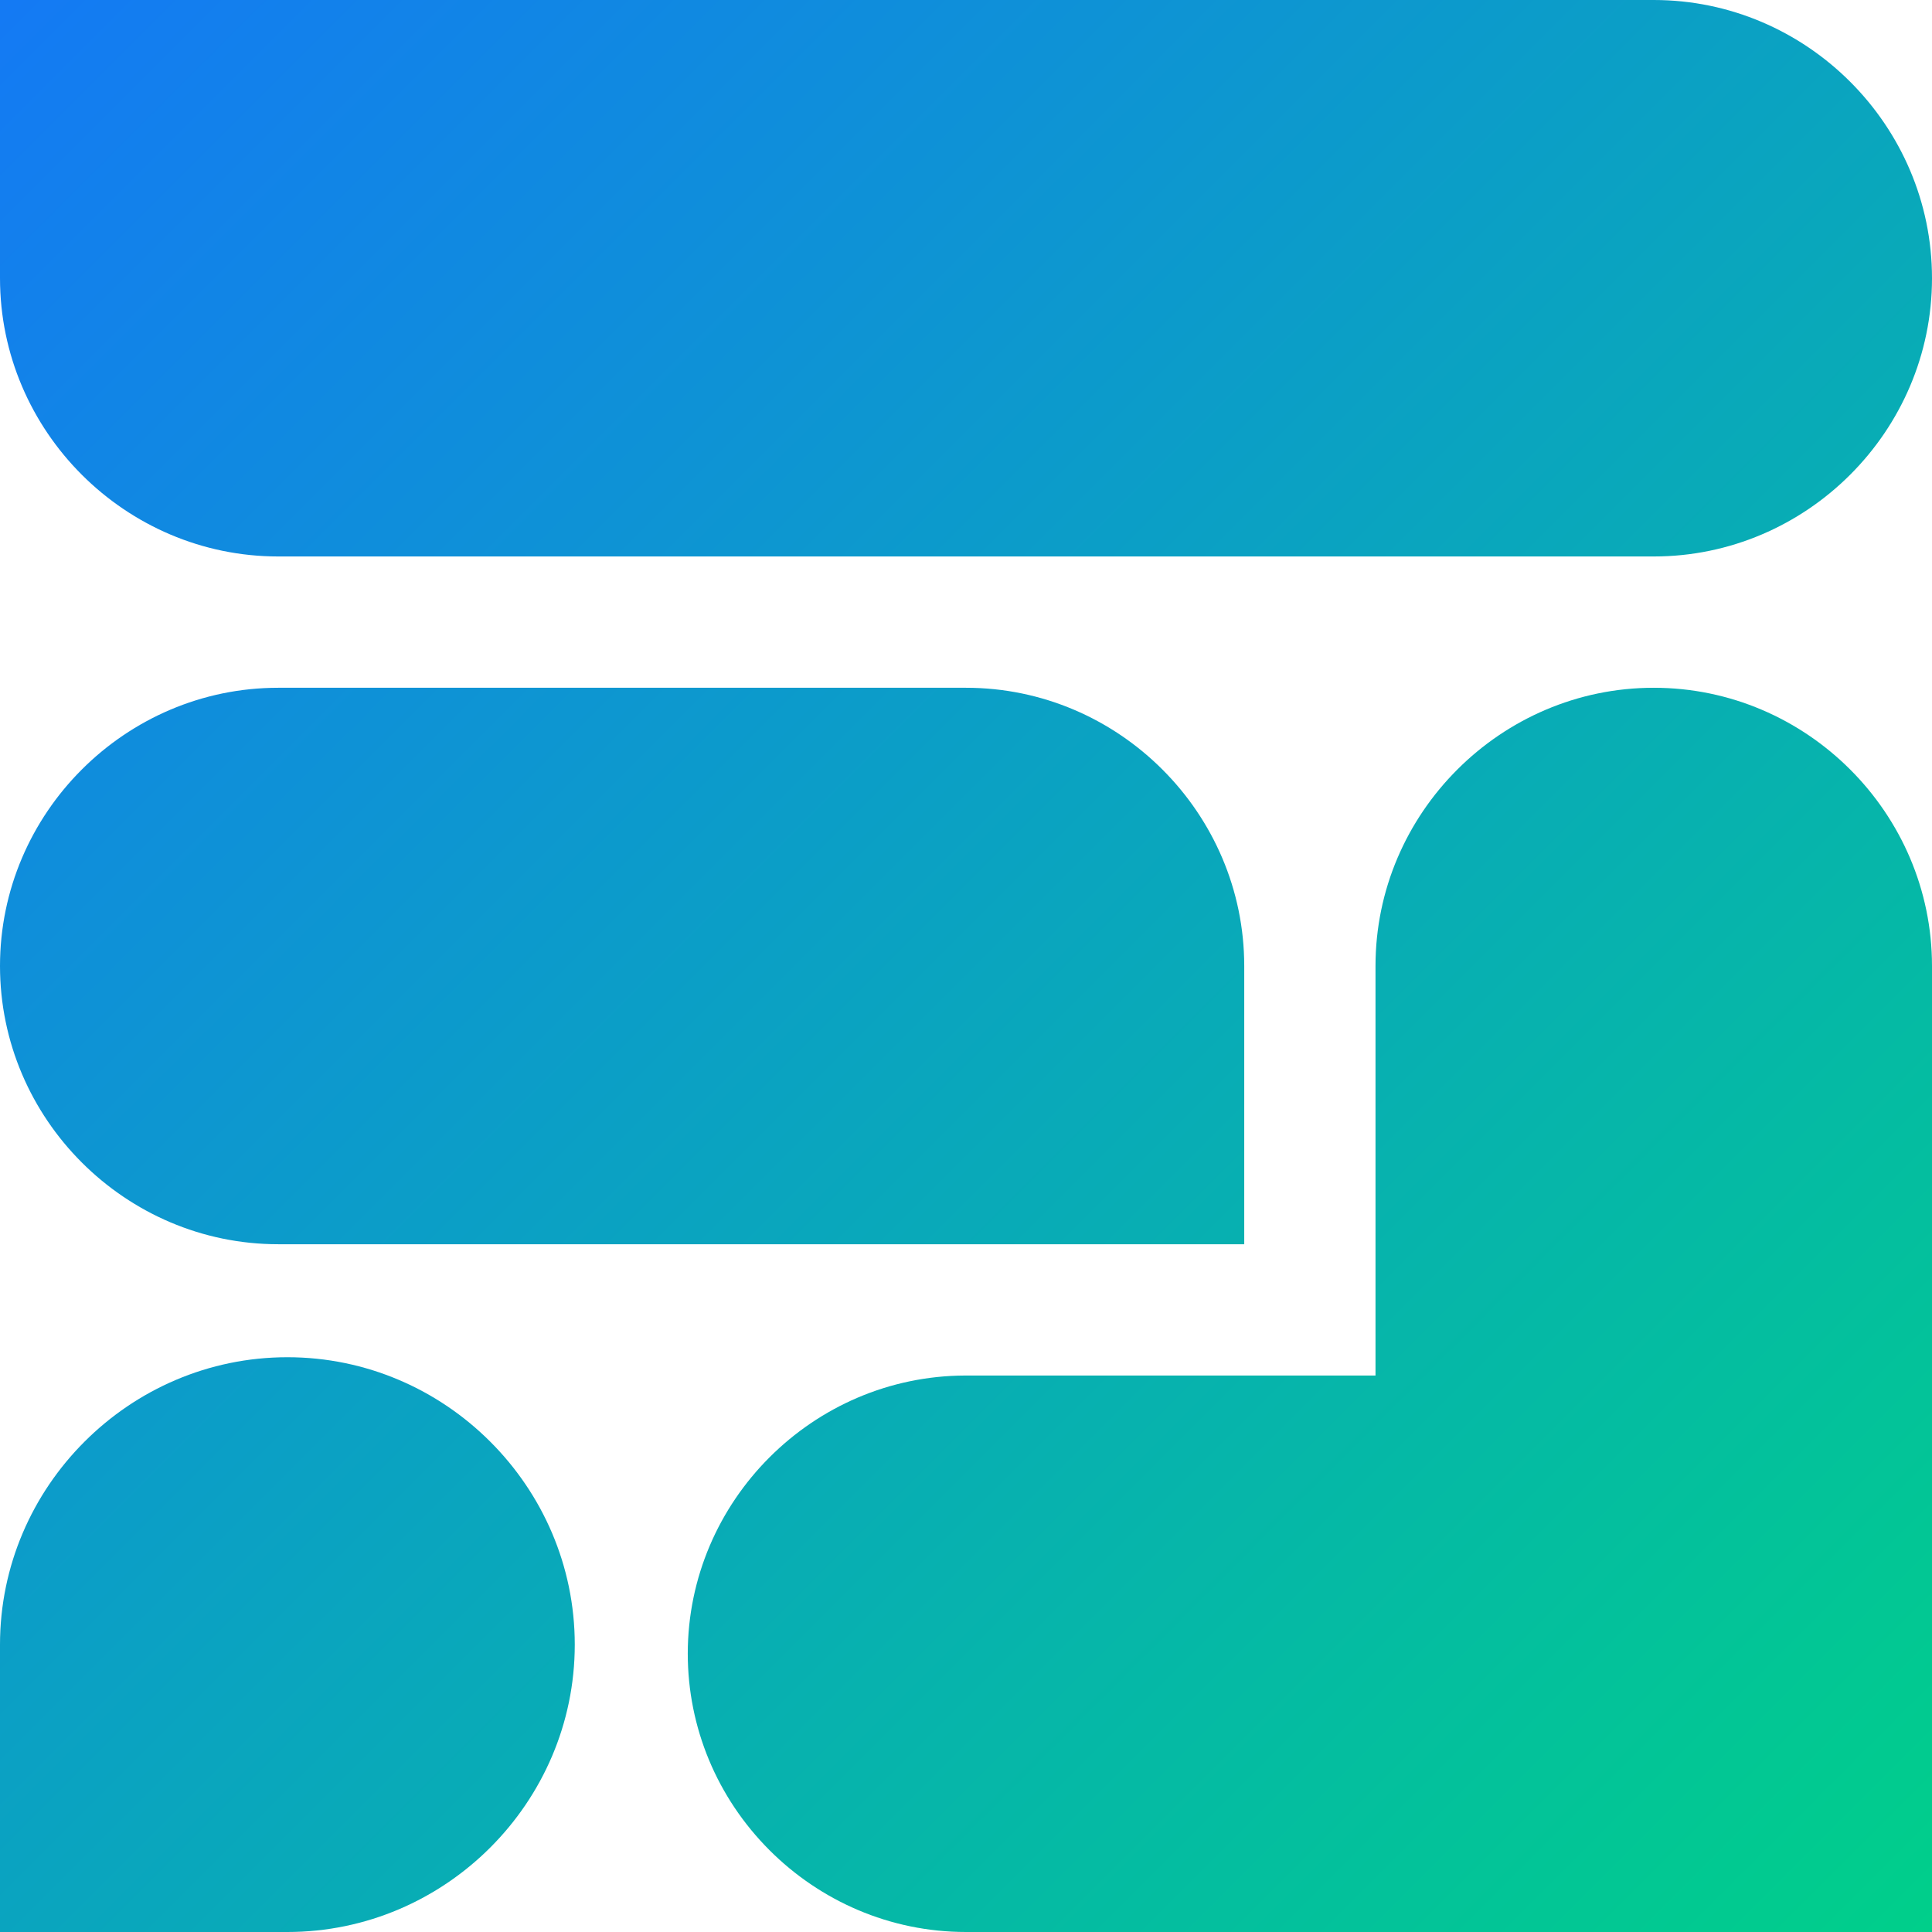
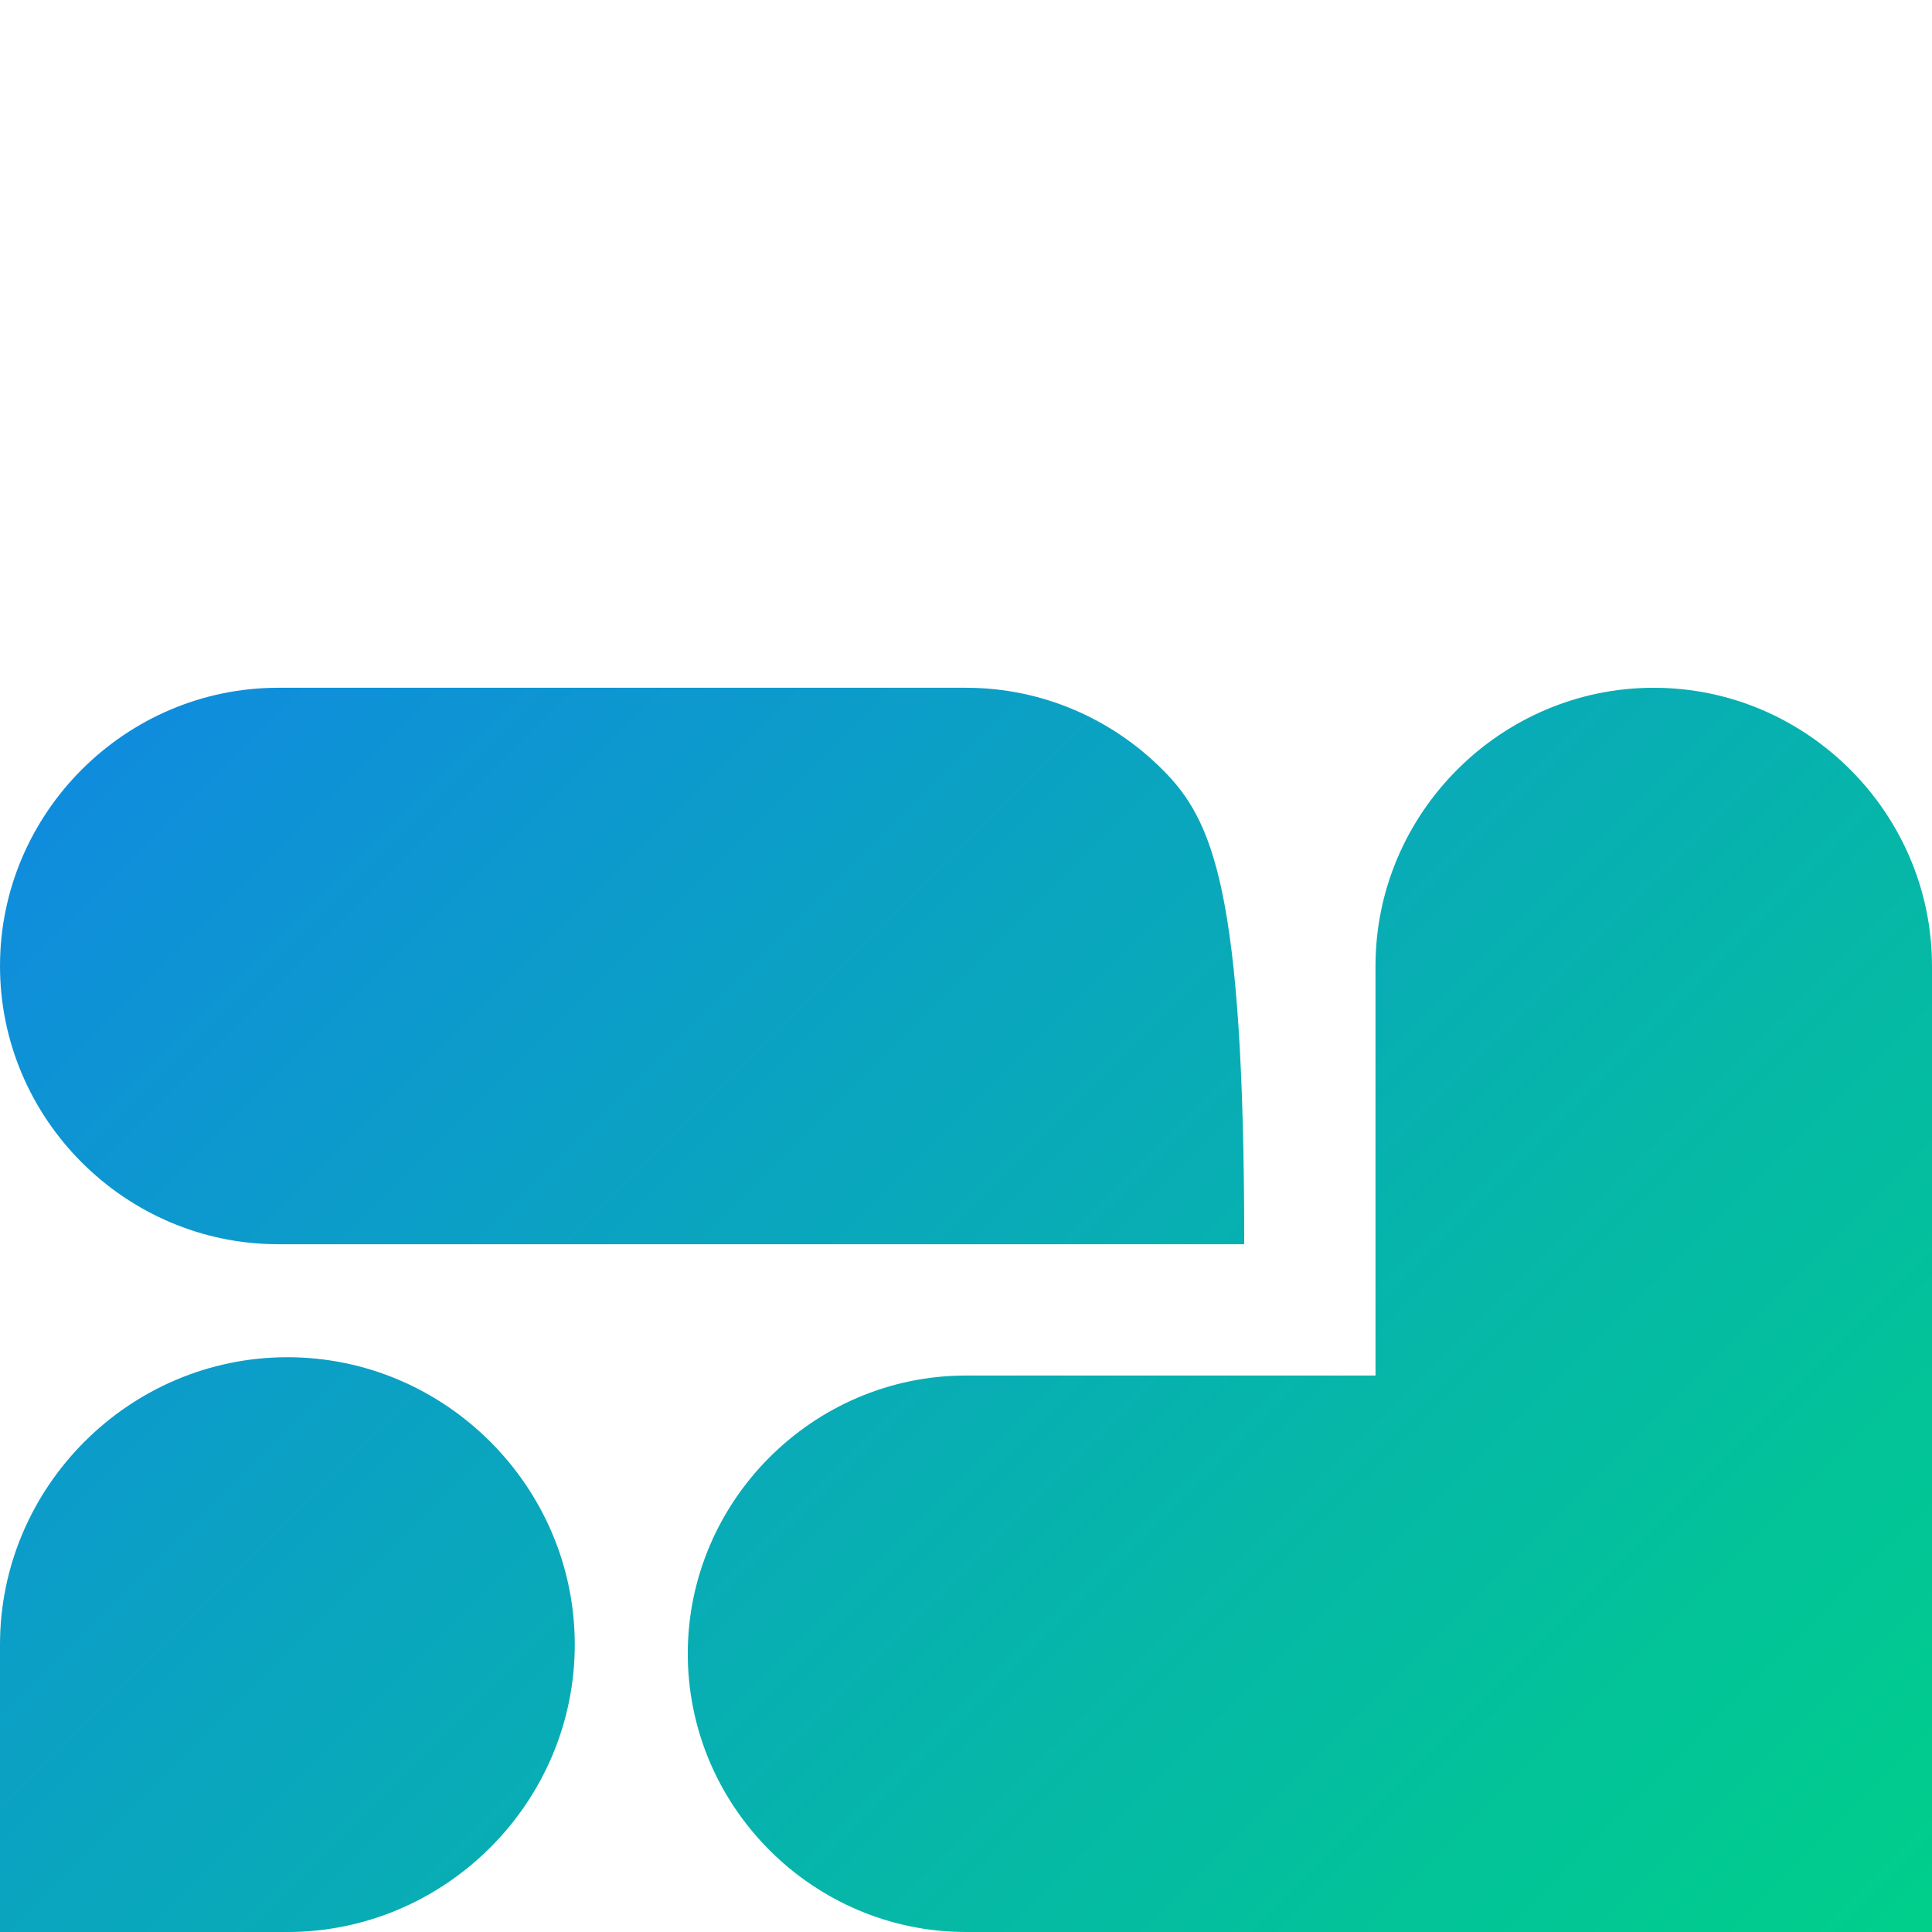
<svg xmlns="http://www.w3.org/2000/svg" width="70" height="70" viewBox="0 0 70 70" fill="none">
-   <path d="M10.081 20.162H59.919C62.688 20.162 65.208 19.027 67.036 17.199C68.865 15.371 70 12.851 70 10.081C70 7.311 68.865 4.792 67.036 2.963C65.208 1.135 62.688 0 59.919 0H0V10.081C0 12.851 1.135 15.371 2.963 17.199C4.792 19.027 7.312 20.162 10.081 20.162Z" fill="url(#paint0_linear_2703_10394)" />
  <path fill-rule="evenodd" clip-rule="evenodd" d="M35 70H70C70 58.333 70 46.667 70 35C70 32.231 68.865 29.71 67.037 27.883C65.209 26.054 62.688 24.919 59.919 24.919C57.149 24.919 54.629 26.054 52.801 27.883C50.972 29.71 49.837 32.231 49.837 35C49.837 39.946 49.837 44.892 49.837 49.838H34.971C32.213 49.846 29.704 50.979 27.882 52.801C26.055 54.627 24.921 57.144 24.919 59.912C24.919 62.596 25.985 65.139 27.882 67.037C29.71 68.865 32.23 70 35 70Z" fill="url(#paint1_linear_2703_10394)" />
-   <path d="M45.081 45.081V35C45.081 32.231 43.946 29.71 42.118 27.883C40.29 26.054 37.77 24.919 35 24.919H10.081C7.311 24.919 4.792 26.054 2.963 27.883C1.135 29.71 0 32.231 0 35C0 37.77 1.135 40.29 2.963 42.118C4.792 43.946 7.311 45.081 10.081 45.081H45.081Z" fill="url(#paint2_linear_2703_10394)" />
+   <path d="M45.081 45.081C45.081 32.231 43.946 29.71 42.118 27.883C40.29 26.054 37.77 24.919 35 24.919H10.081C7.311 24.919 4.792 26.054 2.963 27.883C1.135 29.71 0 32.231 0 35C0 37.77 1.135 40.29 2.963 42.118C4.792 43.946 7.311 45.081 10.081 45.081H45.081Z" fill="url(#paint2_linear_2703_10394)" />
  <path d="M10.413 49.175C7.552 49.175 4.949 50.347 3.061 52.236C1.172 54.124 0 56.727 0 59.588V70H10.413C13.273 70 15.876 68.827 17.764 66.939C19.651 65.052 20.823 62.453 20.825 59.595V59.58C20.823 56.722 19.651 54.122 17.764 52.236C15.876 50.347 13.273 49.175 10.413 49.175Z" fill="url(#paint3_linear_2703_10394)" />
  <defs>
    <linearGradient id="paint0_linear_2703_10394" x1="-1" y1="6.56582e-07" x2="69.5" y2="70.5" gradientUnits="userSpaceOnUse">
      <stop stop-color="#1479F5" />
      <stop offset="1" stop-color="#00CF8A" />
    </linearGradient>
    <linearGradient id="paint1_linear_2703_10394" x1="-1" y1="6.56582e-07" x2="69.5" y2="70.5" gradientUnits="userSpaceOnUse">
      <stop stop-color="#1479F5" />
      <stop offset="1" stop-color="#00CF8A" />
    </linearGradient>
    <linearGradient id="paint2_linear_2703_10394" x1="-1" y1="6.56582e-07" x2="69.5" y2="70.5" gradientUnits="userSpaceOnUse">
      <stop stop-color="#1479F5" />
      <stop offset="1" stop-color="#00CF8A" />
    </linearGradient>
    <linearGradient id="paint3_linear_2703_10394" x1="-1" y1="6.56582e-07" x2="69.5" y2="70.5" gradientUnits="userSpaceOnUse">
      <stop stop-color="#1479F5" />
      <stop offset="1" stop-color="#00CF8A" />
    </linearGradient>
  </defs>
</svg>